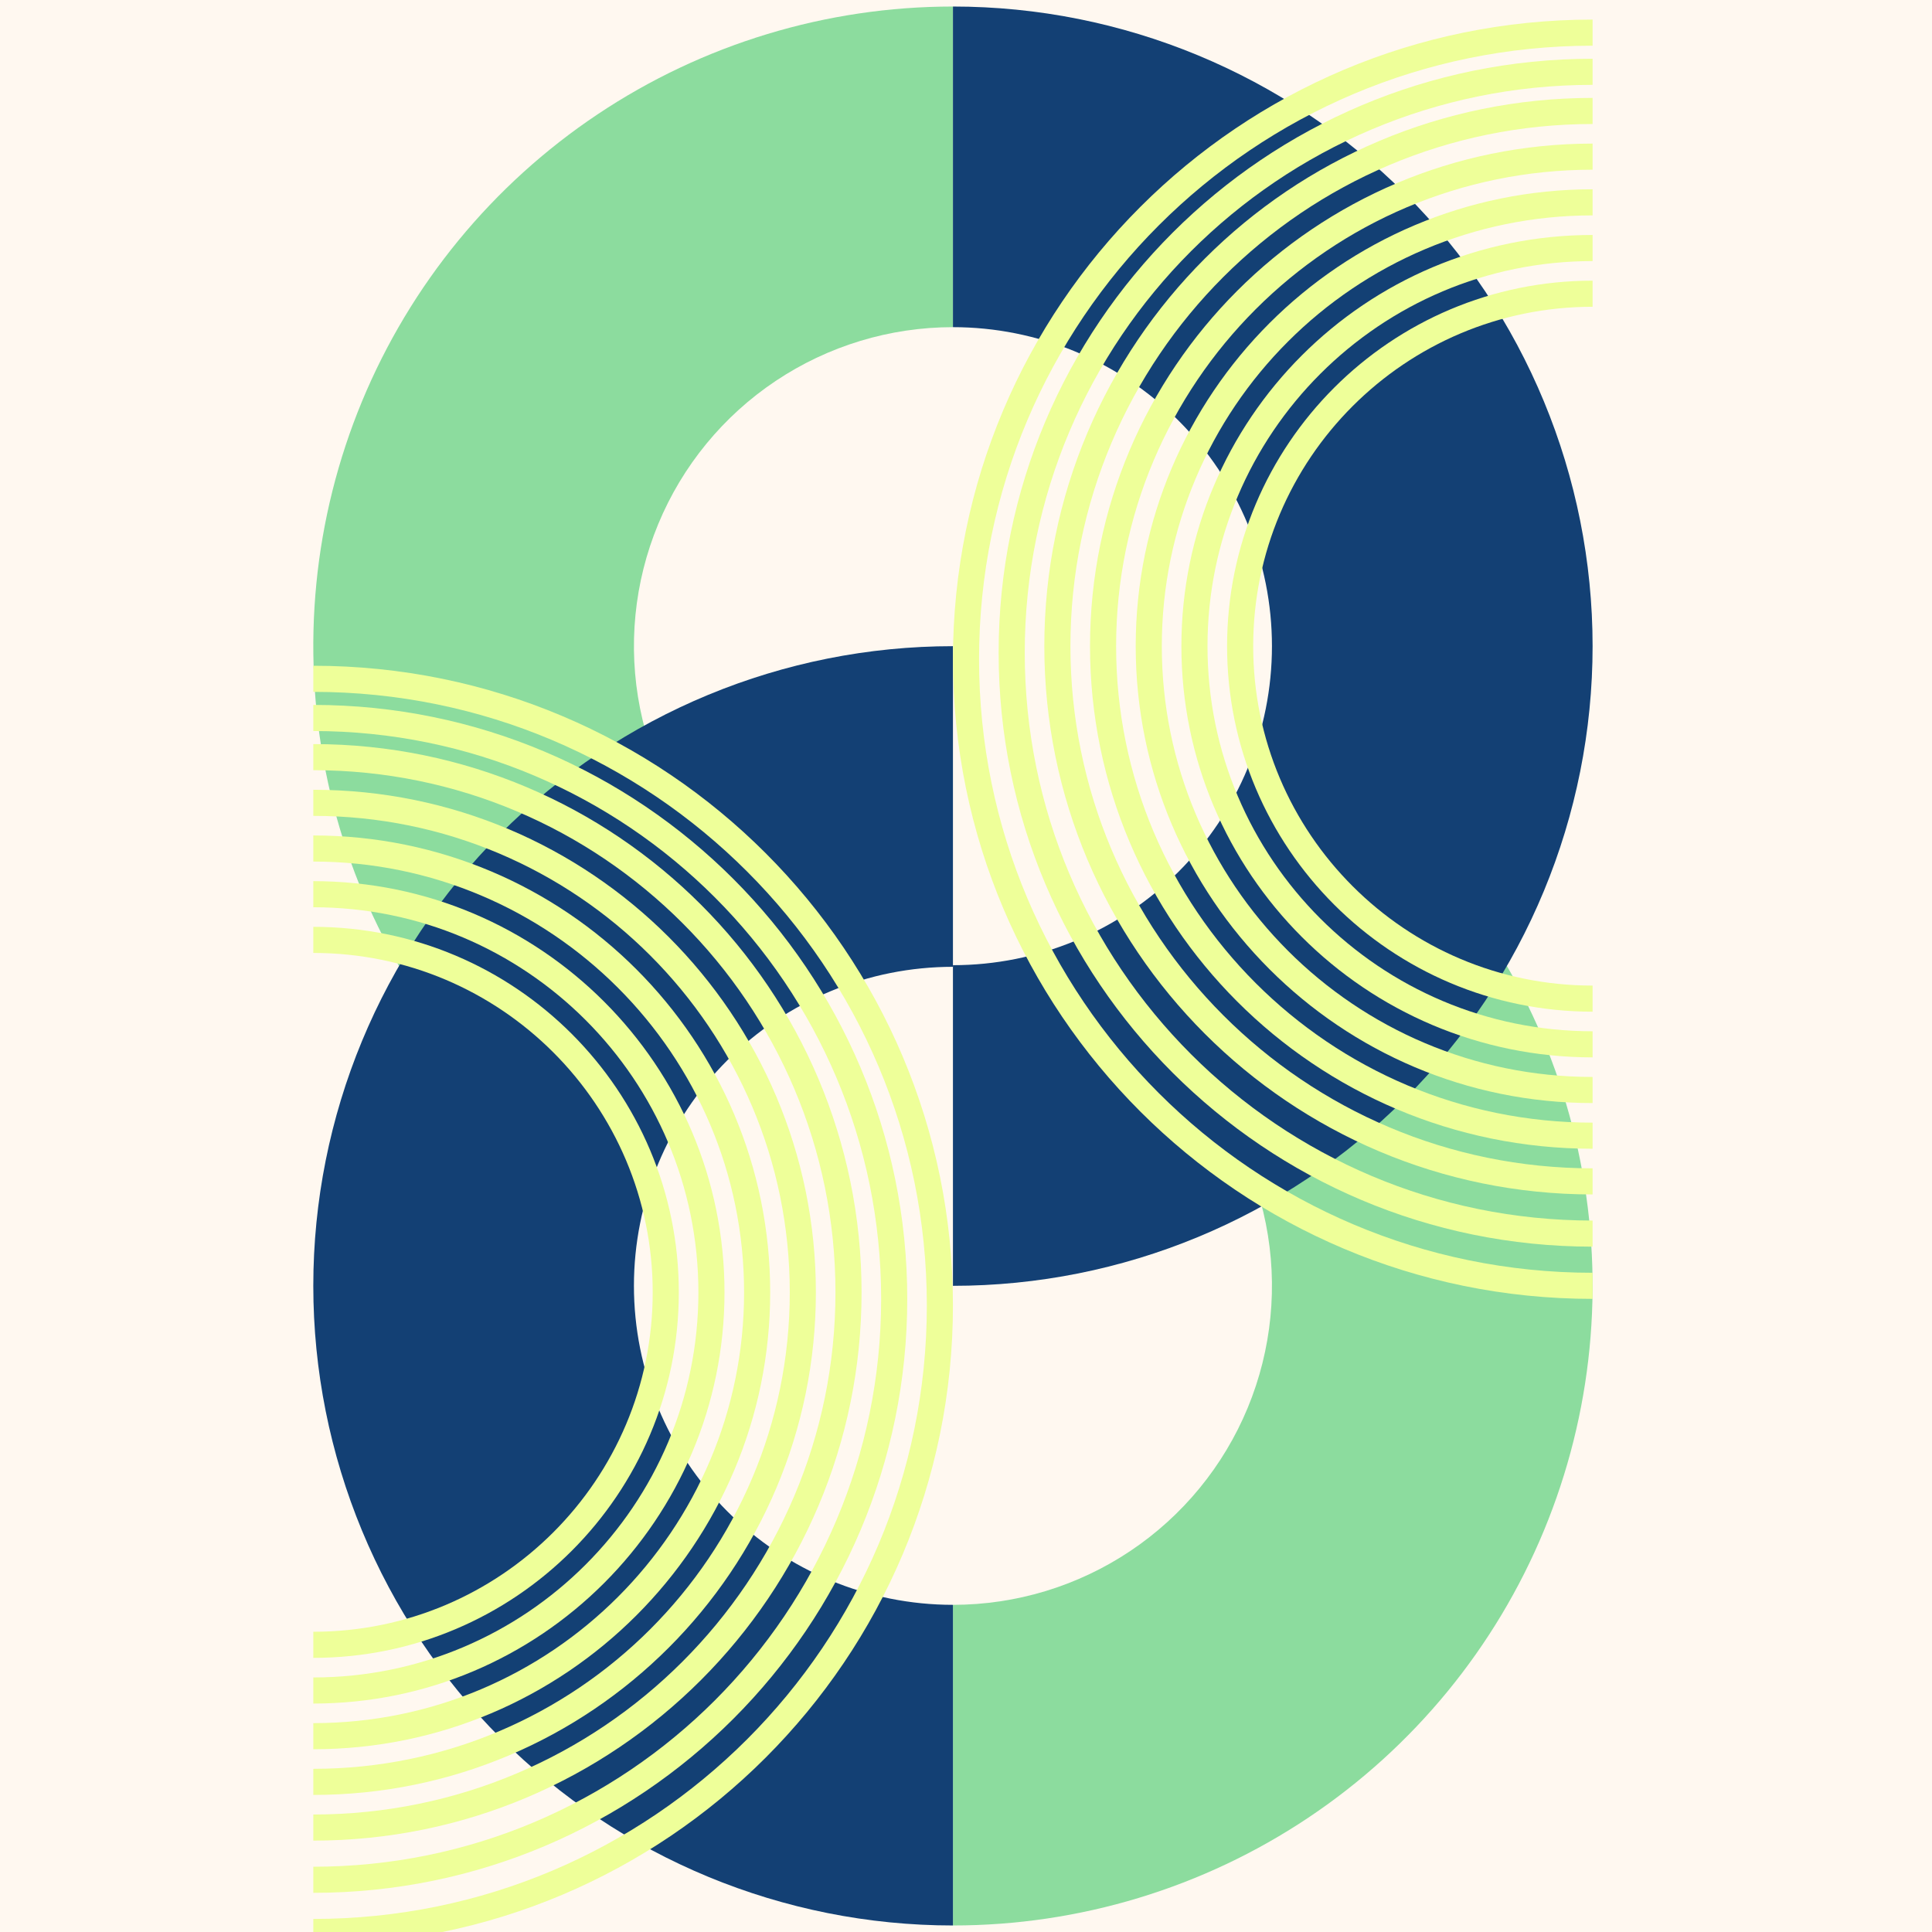
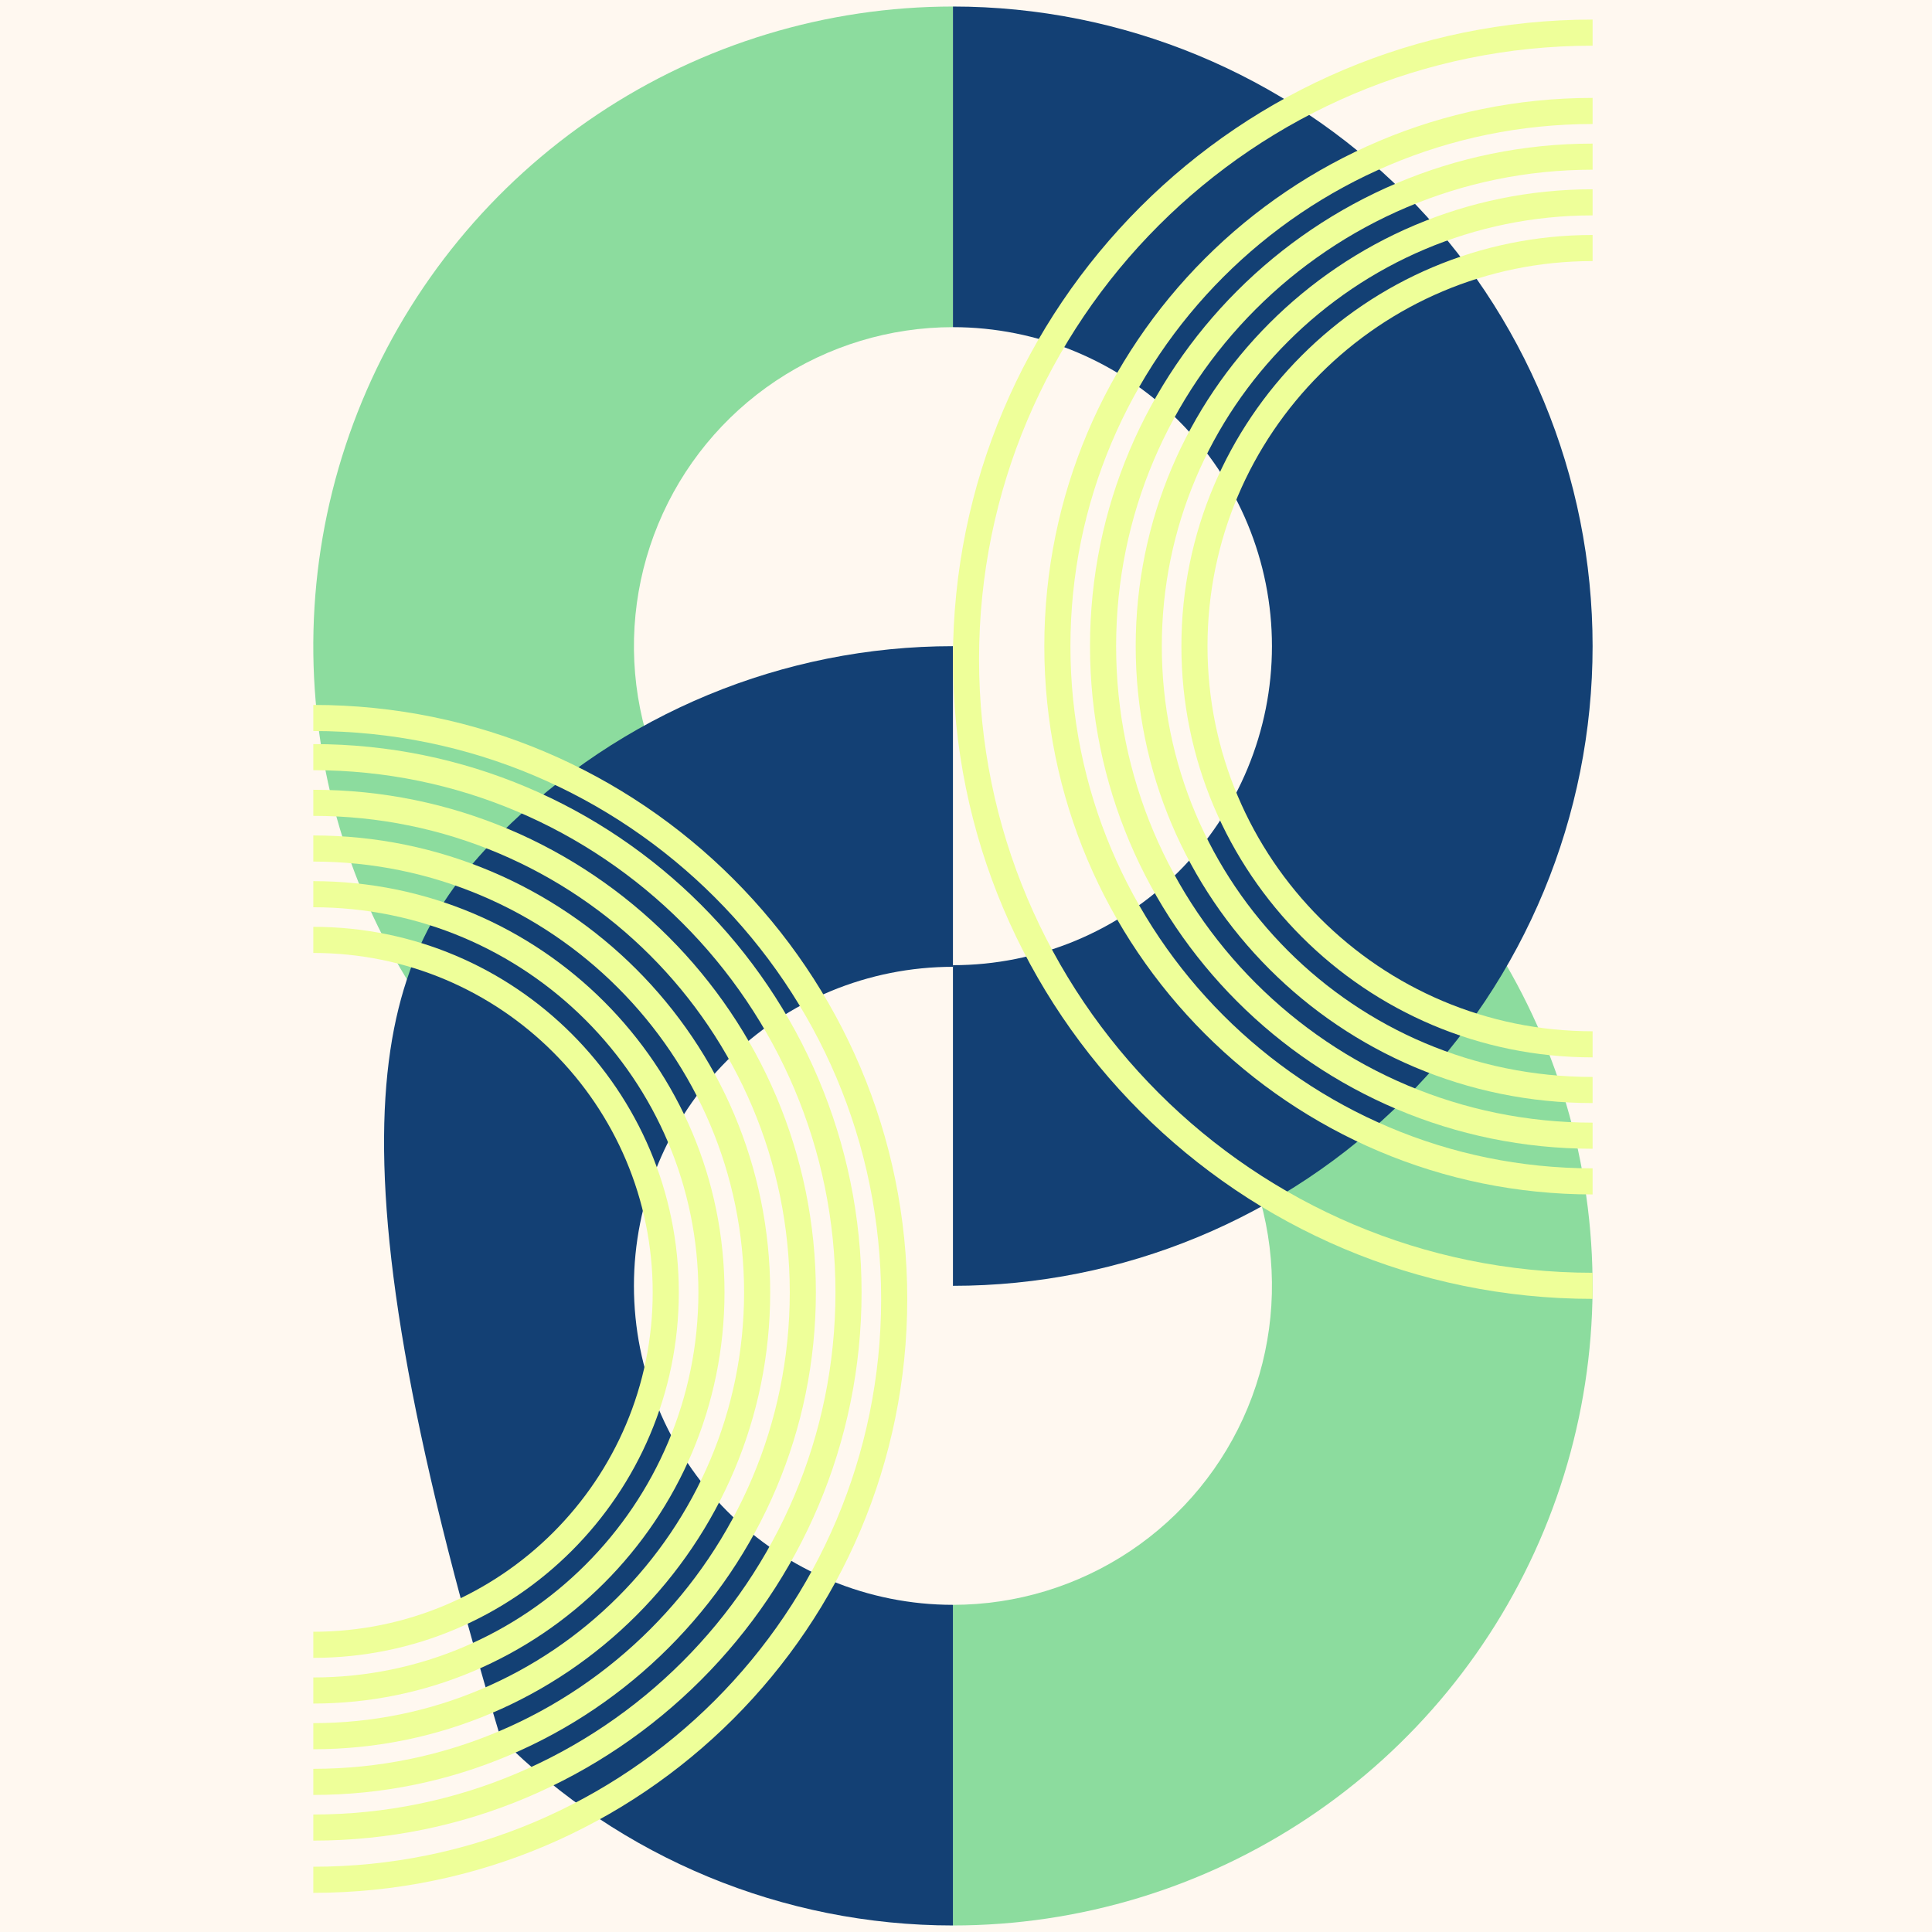
<svg xmlns="http://www.w3.org/2000/svg" fill="none" height="100%" overflow="visible" preserveAspectRatio="none" style="display: block;" viewBox="0 0 296 296" width="100%">
  <g id="SVG">
    <path d="M296 0H0V296H296V0Z" fill="#FFF8F0" id="Vector" />
    <g clip-path="url(#clip0_0_13561)" id="Cropping Mask">
      <g id="Mask group">
        <g id="Group">
          <path d="M76.704 168.296C62.998 154.591 53.664 137.129 49.883 118.119C46.102 99.109 48.042 79.404 55.46 61.497C62.877 43.59 75.438 28.284 91.554 17.516C107.67 6.748 126.618 1 146 1V50.124C136.333 50.124 126.884 52.991 118.846 58.361C110.809 63.732 104.544 71.365 100.845 80.296C97.146 89.227 96.178 99.054 98.064 108.535C99.95 118.016 104.604 126.725 111.44 133.56L76.704 168.296Z" fill="#8CDC9E" id="Vector_2" />
          <path d="M215.296 127.704C229.002 141.409 238.336 158.871 242.117 177.881C245.898 196.891 243.958 216.596 236.54 234.503C229.123 252.41 216.562 267.716 200.446 278.484C184.33 289.252 165.383 295 146 295V245.875C155.667 245.875 165.116 243.009 173.154 237.638C181.191 232.268 187.456 224.635 191.155 215.704C194.854 206.773 195.822 196.946 193.936 187.465C192.05 177.984 187.396 169.275 180.56 162.44L215.296 127.704Z" fill="#8CDC9E" id="Vector_3" />
-           <path d="M146 295C120.009 295 95.082 284.675 76.704 266.296C58.325 247.918 48 222.991 48 197C48 171.009 58.325 146.082 76.704 127.704C95.082 109.325 120.009 99 146 99V148.125C133.037 148.125 120.606 153.274 111.44 162.44C102.274 171.606 97.124 184.037 97.124 197C97.124 209.963 102.274 222.394 111.44 231.56C120.606 240.726 133.037 245.875 146 245.875V295Z" fill="#134074" id="Vector_4" />
+           <path d="M146 295C120.009 295 95.082 284.675 76.704 266.296C48 171.009 58.325 146.082 76.704 127.704C95.082 109.325 120.009 99 146 99V148.125C133.037 148.125 120.606 153.274 111.44 162.44C102.274 171.606 97.124 184.037 97.124 197C97.124 209.963 102.274 222.394 111.44 231.56C120.606 240.726 133.037 245.875 146 245.875V295Z" fill="#134074" id="Vector_4" />
          <path d="M146 1C171.991 1 196.918 11.325 215.296 29.703C233.675 48.082 244 73.009 244 99C244 124.991 233.675 149.918 215.296 168.296C196.918 186.675 171.991 197 146 197V147.875C158.963 147.875 171.394 142.726 180.56 133.56C189.726 124.394 194.875 111.963 194.875 99C194.875 86.037 189.726 73.606 180.56 64.44C171.394 55.274 158.963 50.124 146 50.124V1Z" fill="#134074" id="Vector_5" />
-           <path d="M48 296C101.019 296 144 253.019 144 200C144 146.981 101.019 104 48 104C-5.019 104 -48 146.981 -48 200C-48 253.019 -5.019 296 48 296Z" id="Vector_6" stroke="#EEFF99" stroke-width="4" />
          <path d="M48 288C97.153 288 137 248.153 137 199C137 149.847 97.153 110 48 110C-1.153 110 -41 149.847 -41 199C-41 248.153 -1.153 288 48 288Z" id="Vector_7" stroke="#EEFF99" stroke-width="4" />
          <path d="M48 280C93.287 280 130 243.287 130 198C130 152.713 93.287 116 48 116C2.713 116 -34 152.713 -34 198C-34 243.287 2.713 280 48 280Z" id="Vector_8" stroke="#EEFF99" stroke-width="4" />
          <path d="M48 273C89.421 273 123 239.421 123 198C123 156.579 89.421 123 48 123C6.579 123 -27 156.579 -27 198C-27 239.421 6.579 273 48 273Z" id="Vector_9" stroke="#EEFF99" stroke-width="4" />
          <path d="M48 266C85.555 266 116 235.555 116 198C116 160.445 85.555 130 48 130C10.445 130 -20 160.445 -20 198C-20 235.555 10.445 266 48 266Z" id="Vector_10" stroke="#EEFF99" stroke-width="4" />
          <path d="M48 259C81.689 259 109 231.689 109 198C109 164.311 81.689 137 48 137C14.311 137 -13 164.311 -13 198C-13 231.689 14.311 259 48 259Z" id="Vector_11" stroke="#EEFF99" stroke-width="4" />
          <path d="M48 252C77.823 252 102 227.823 102 198C102 168.177 77.823 144 48 144C18.177 144 -6 168.177 -6 198C-6 227.823 18.177 252 48 252Z" id="Vector_12" stroke="#EEFF99" stroke-width="4" />
          <path d="M244 197C297.019 197 340 154.019 340 101C340 47.981 297.019 5 244 5C190.981 5 148 47.981 148 101C148 154.019 190.981 197 244 197Z" id="Vector_13" stroke="#EEFF99" stroke-width="4" />
-           <path d="M244 189C293.153 189 333 149.153 333 100C333 50.847 293.153 11 244 11C194.847 11 155 50.847 155 100C155 149.153 194.847 189 244 189Z" id="Vector_14" stroke="#EEFF99" stroke-width="4" />
          <path d="M244 181C289.287 181 326 144.287 326 99C326 53.713 289.287 17 244 17C198.713 17 162 53.713 162 99C162 144.287 198.713 181 244 181Z" id="Vector_15" stroke="#EEFF99" stroke-width="4" />
          <path d="M244 174C285.421 174 319 140.421 319 99C319 57.579 285.421 24 244 24C202.579 24 169 57.579 169 99C169 140.421 202.579 174 244 174Z" id="Vector_16" stroke="#EEFF99" stroke-width="4" />
          <path d="M244 167C281.555 167 312 136.555 312 99C312 61.445 281.555 31 244 31C206.445 31 176 61.445 176 99C176 136.555 206.445 167 244 167Z" id="Vector_17" stroke="#EEFF99" stroke-width="4" />
          <path d="M244 160C277.689 160 305 132.689 305 99C305 65.311 277.689 38 244 38C210.311 38 183 65.311 183 99C183 132.689 210.311 160 244 160Z" id="Vector_18" stroke="#EEFF99" stroke-width="4" />
-           <path d="M244 153C273.823 153 298 128.823 298 99C298 69.177 273.823 45 244 45C214.177 45 190 69.177 190 99C190 128.823 214.177 153 244 153Z" id="Vector_19" stroke="#EEFF99" stroke-width="4" />
        </g>
      </g>
    </g>
  </g>
  <defs>
    <clipPath id="clip0_0_13561">
      <rect fill="white" height="296" transform="translate(48)" width="196" />
    </clipPath>
  </defs>
</svg>